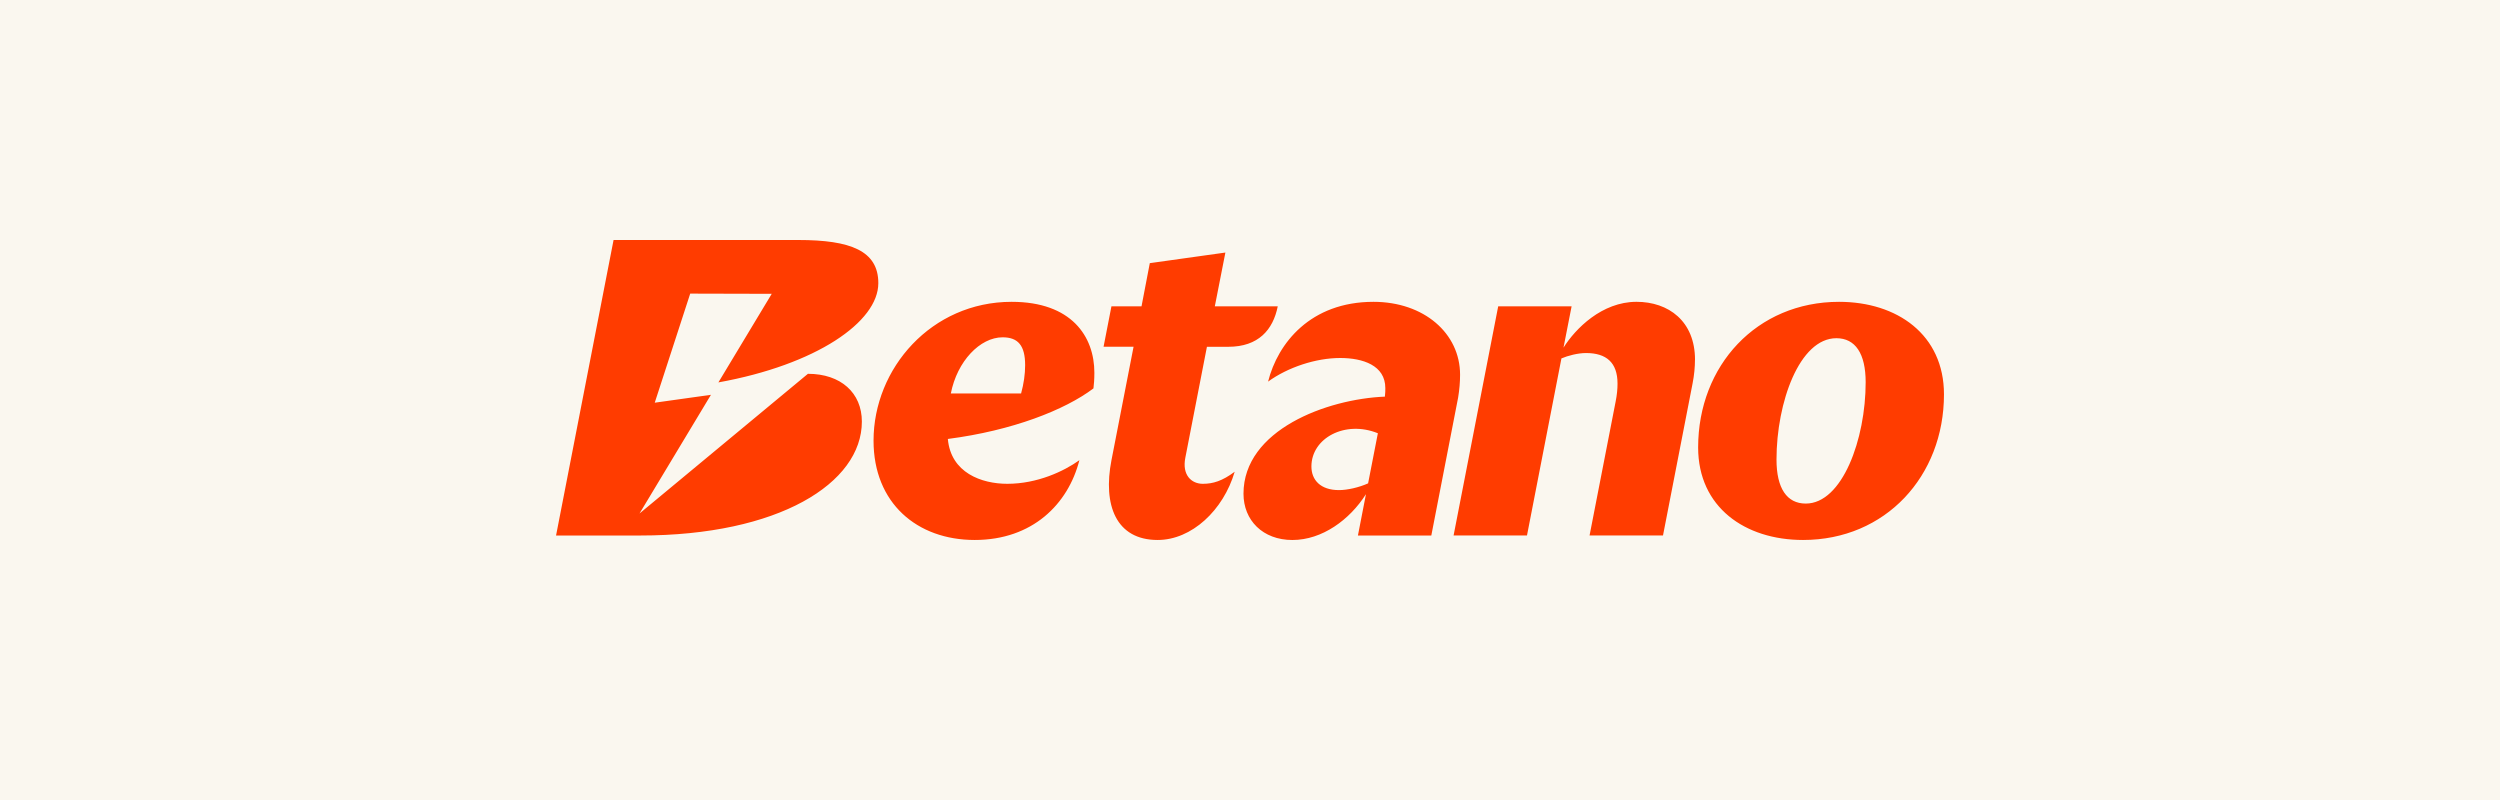
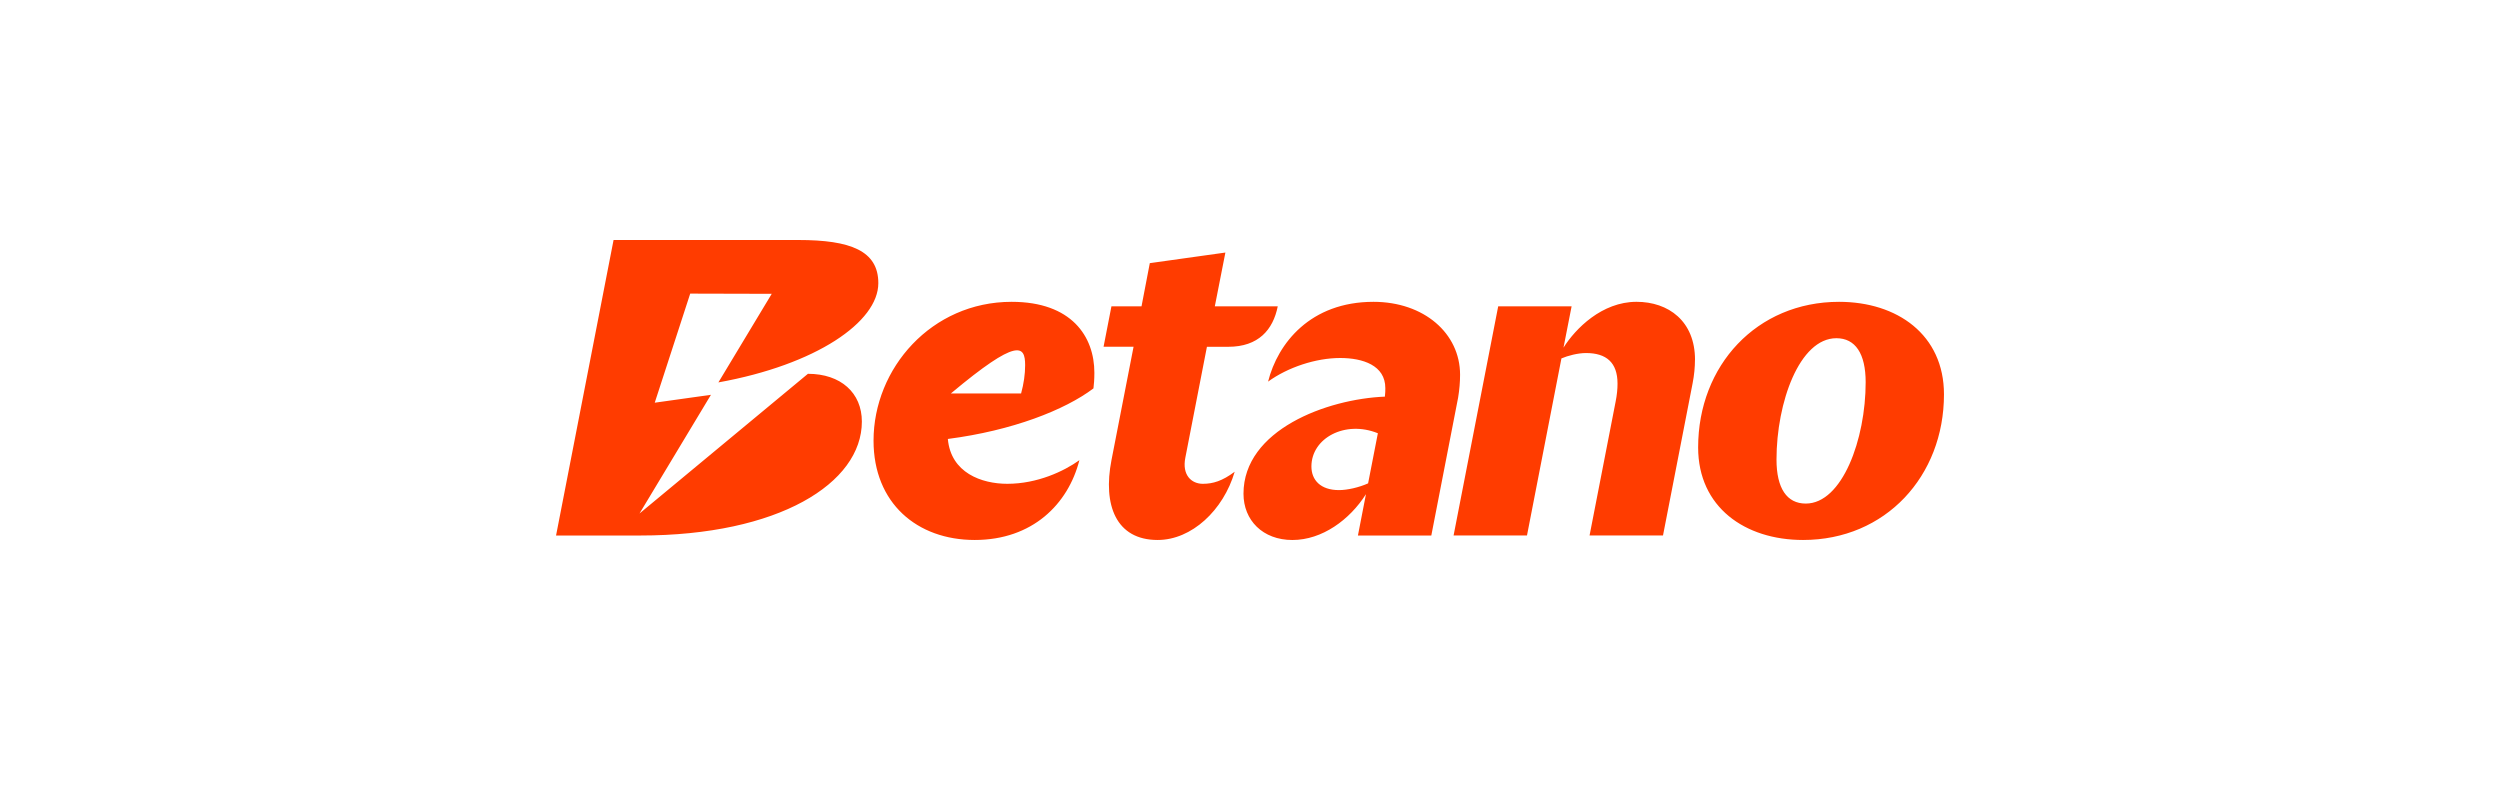
<svg xmlns="http://www.w3.org/2000/svg" width="200" height="64" viewBox="0 0 200 64" fill="none">
-   <rect width="200" height="64" fill="#FAF7EF" />
-   <path d="M80.93 24.146C74.518 24.146 69.883 29.467 69.883 35.254C69.883 40.25 73.365 43.198 77.977 43.198C82.589 43.198 85.451 40.337 86.352 36.815C85.112 37.702 82.985 38.704 80.584 38.704C78.531 38.704 76.067 37.828 75.828 35.117C80.986 34.448 85.19 32.8 87.476 31.072C87.512 30.785 87.55 30.364 87.55 29.826C87.55 26.914 85.722 24.146 80.934 24.146H80.93ZM81.687 31.479H76.067C76.571 28.891 78.407 26.985 80.21 26.985C81.435 26.985 82.011 27.631 82.011 29.214C82.011 29.933 81.903 30.688 81.687 31.479ZM147.126 24.146C140.533 24.146 135.851 29.25 135.851 35.794C135.851 40.575 139.597 43.198 144.245 43.198C150.837 43.198 155.518 38.094 155.518 31.551C155.518 26.77 151.772 24.146 147.124 24.146H147.126ZM144.461 40.286C142.948 40.286 142.12 39.063 142.12 36.763C142.12 32.197 143.956 27.057 146.91 27.057C148.422 27.057 149.253 28.279 149.253 30.579C149.253 35.145 147.378 40.286 144.461 40.286ZM135.597 28.783C135.597 29.357 135.54 30 135.404 30.688L133.04 42.837H127.165L129.251 32.125C129.359 31.587 129.402 31.119 129.402 30.688C129.402 28.998 128.504 28.243 126.881 28.243C126.233 28.243 125.429 28.452 124.914 28.674L122.159 42.837H116.287L119.856 24.504H125.729L125.08 27.811C126.034 26.291 128.157 24.145 130.921 24.145C133.478 24.145 135.601 25.69 135.601 28.781H135.599L135.597 28.783ZM116.806 29.977C116.806 26.669 113.919 24.146 109.876 24.146C104.847 24.146 102.22 27.448 101.446 30.53C103.023 29.384 105.27 28.64 107.215 28.64C109.029 28.64 110.826 29.23 110.826 31.049C110.826 31.228 110.826 31.444 110.79 31.731C106.157 31.918 99.479 34.391 99.479 39.497C99.479 41.617 101.016 43.2 103.393 43.2C105.77 43.2 107.978 41.582 109.277 39.533L108.634 42.841H114.505L116.649 31.811C116.757 31.165 116.806 30.553 116.806 29.979V29.977ZM109.446 38.67C108.725 38.993 107.8 39.208 107.116 39.208C105.637 39.208 104.913 38.396 104.913 37.318C104.913 35.041 107.616 33.598 110.229 34.661L109.448 38.668L109.446 38.67ZM96.243 38.704C97.026 38.704 97.786 38.482 98.775 37.739C97.869 40.822 95.333 43.198 92.613 43.198C89.275 43.198 88.221 40.398 88.917 36.815L90.685 27.741H88.285L88.915 24.506H91.322L91.984 21.052L98.031 20.204L97.185 24.508H102.22C101.842 26.39 100.669 27.743 98.264 27.743H96.554L94.825 36.624C94.558 37.986 95.293 38.706 96.241 38.706L96.243 38.704ZM68.949 33.729C68.949 38.653 62.306 42.841 51.217 42.841H44.484L49.085 19.2H63.867C68.035 19.2 70.266 20.057 70.266 22.652C70.266 25.758 65.294 29.18 57.471 30.593L61.738 23.506L55.217 23.489L52.379 32.216L56.876 31.585L51.161 41.08L64.634 29.904C67.26 29.904 68.949 31.425 68.949 33.727V33.729Z" fill="#FF3C00" />
+   <path d="M80.93 24.146C74.518 24.146 69.883 29.467 69.883 35.254C69.883 40.25 73.365 43.198 77.977 43.198C82.589 43.198 85.451 40.337 86.352 36.815C85.112 37.702 82.985 38.704 80.584 38.704C78.531 38.704 76.067 37.828 75.828 35.117C80.986 34.448 85.19 32.8 87.476 31.072C87.512 30.785 87.55 30.364 87.55 29.826C87.55 26.914 85.722 24.146 80.934 24.146H80.93ZM81.687 31.479H76.067C81.435 26.985 82.011 27.631 82.011 29.214C82.011 29.933 81.903 30.688 81.687 31.479ZM147.126 24.146C140.533 24.146 135.851 29.25 135.851 35.794C135.851 40.575 139.597 43.198 144.245 43.198C150.837 43.198 155.518 38.094 155.518 31.551C155.518 26.77 151.772 24.146 147.124 24.146H147.126ZM144.461 40.286C142.948 40.286 142.12 39.063 142.12 36.763C142.12 32.197 143.956 27.057 146.91 27.057C148.422 27.057 149.253 28.279 149.253 30.579C149.253 35.145 147.378 40.286 144.461 40.286ZM135.597 28.783C135.597 29.357 135.54 30 135.404 30.688L133.04 42.837H127.165L129.251 32.125C129.359 31.587 129.402 31.119 129.402 30.688C129.402 28.998 128.504 28.243 126.881 28.243C126.233 28.243 125.429 28.452 124.914 28.674L122.159 42.837H116.287L119.856 24.504H125.729L125.08 27.811C126.034 26.291 128.157 24.145 130.921 24.145C133.478 24.145 135.601 25.69 135.601 28.781H135.599L135.597 28.783ZM116.806 29.977C116.806 26.669 113.919 24.146 109.876 24.146C104.847 24.146 102.22 27.448 101.446 30.53C103.023 29.384 105.27 28.64 107.215 28.64C109.029 28.64 110.826 29.23 110.826 31.049C110.826 31.228 110.826 31.444 110.79 31.731C106.157 31.918 99.479 34.391 99.479 39.497C99.479 41.617 101.016 43.2 103.393 43.2C105.77 43.2 107.978 41.582 109.277 39.533L108.634 42.841H114.505L116.649 31.811C116.757 31.165 116.806 30.553 116.806 29.979V29.977ZM109.446 38.67C108.725 38.993 107.8 39.208 107.116 39.208C105.637 39.208 104.913 38.396 104.913 37.318C104.913 35.041 107.616 33.598 110.229 34.661L109.448 38.668L109.446 38.67ZM96.243 38.704C97.026 38.704 97.786 38.482 98.775 37.739C97.869 40.822 95.333 43.198 92.613 43.198C89.275 43.198 88.221 40.398 88.917 36.815L90.685 27.741H88.285L88.915 24.506H91.322L91.984 21.052L98.031 20.204L97.185 24.508H102.22C101.842 26.39 100.669 27.743 98.264 27.743H96.554L94.825 36.624C94.558 37.986 95.293 38.706 96.241 38.706L96.243 38.704ZM68.949 33.729C68.949 38.653 62.306 42.841 51.217 42.841H44.484L49.085 19.2H63.867C68.035 19.2 70.266 20.057 70.266 22.652C70.266 25.758 65.294 29.18 57.471 30.593L61.738 23.506L55.217 23.489L52.379 32.216L56.876 31.585L51.161 41.08L64.634 29.904C67.26 29.904 68.949 31.425 68.949 33.727V33.729Z" fill="#FF3C00" />
</svg>